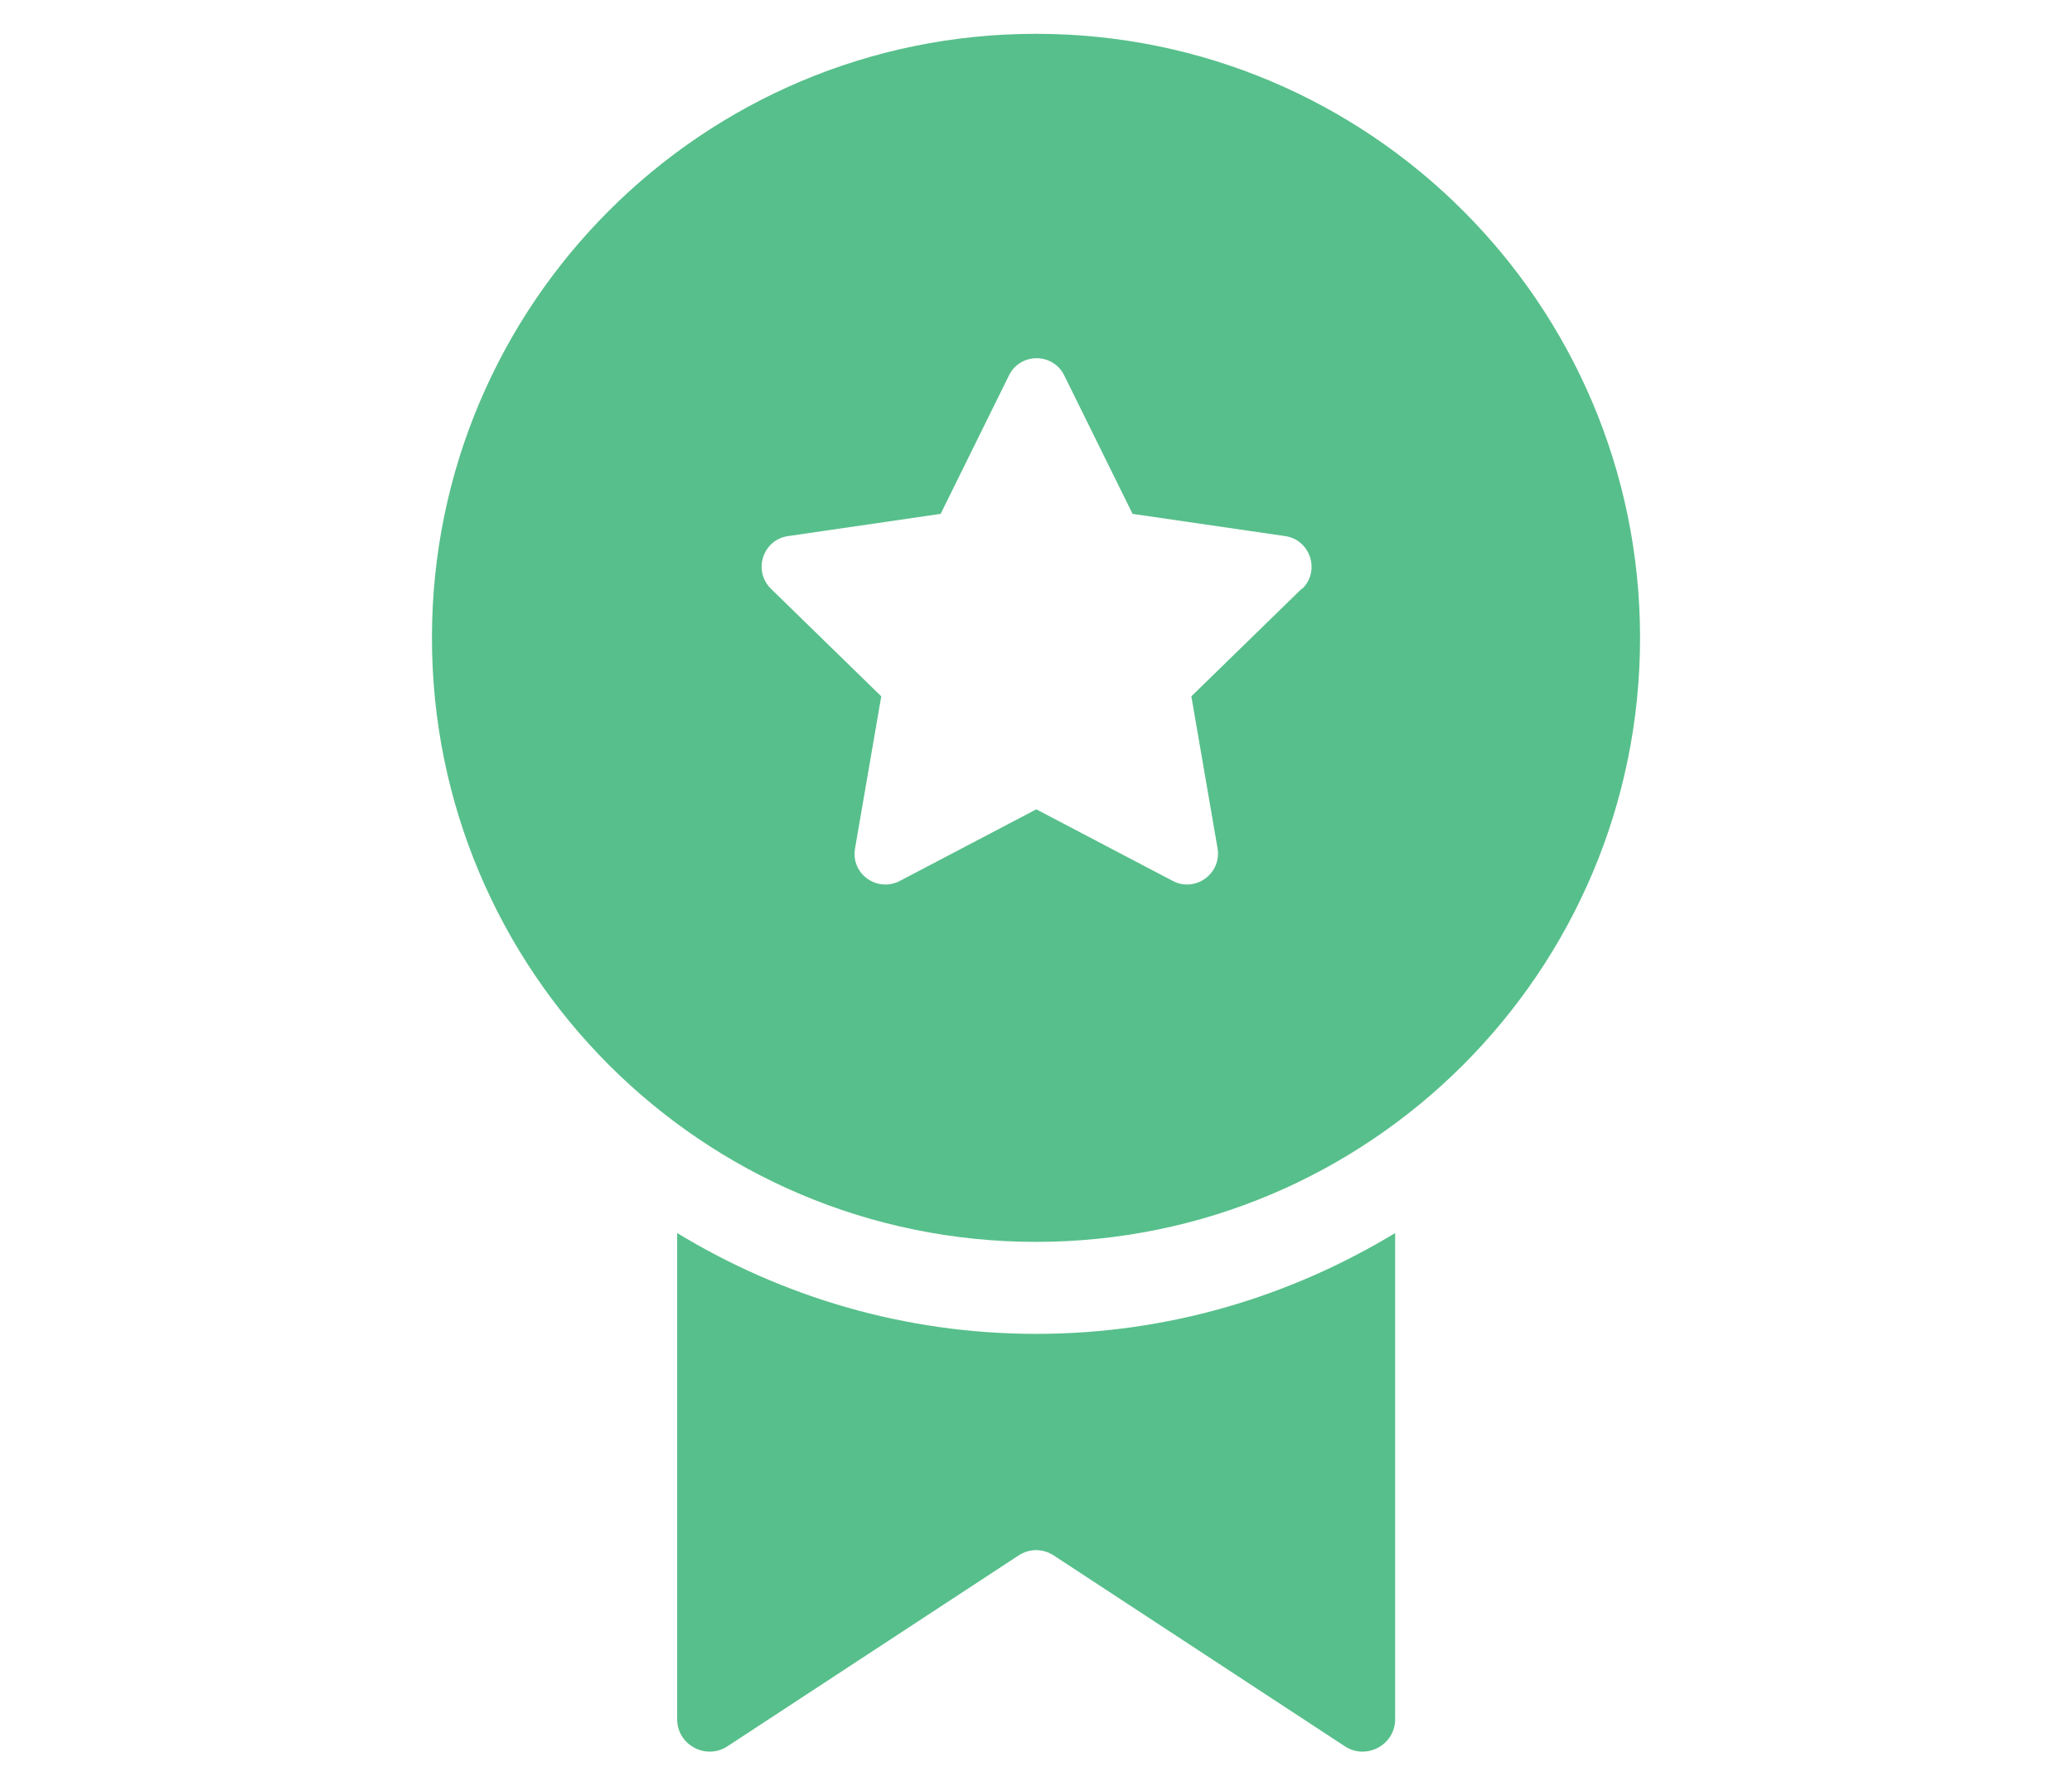
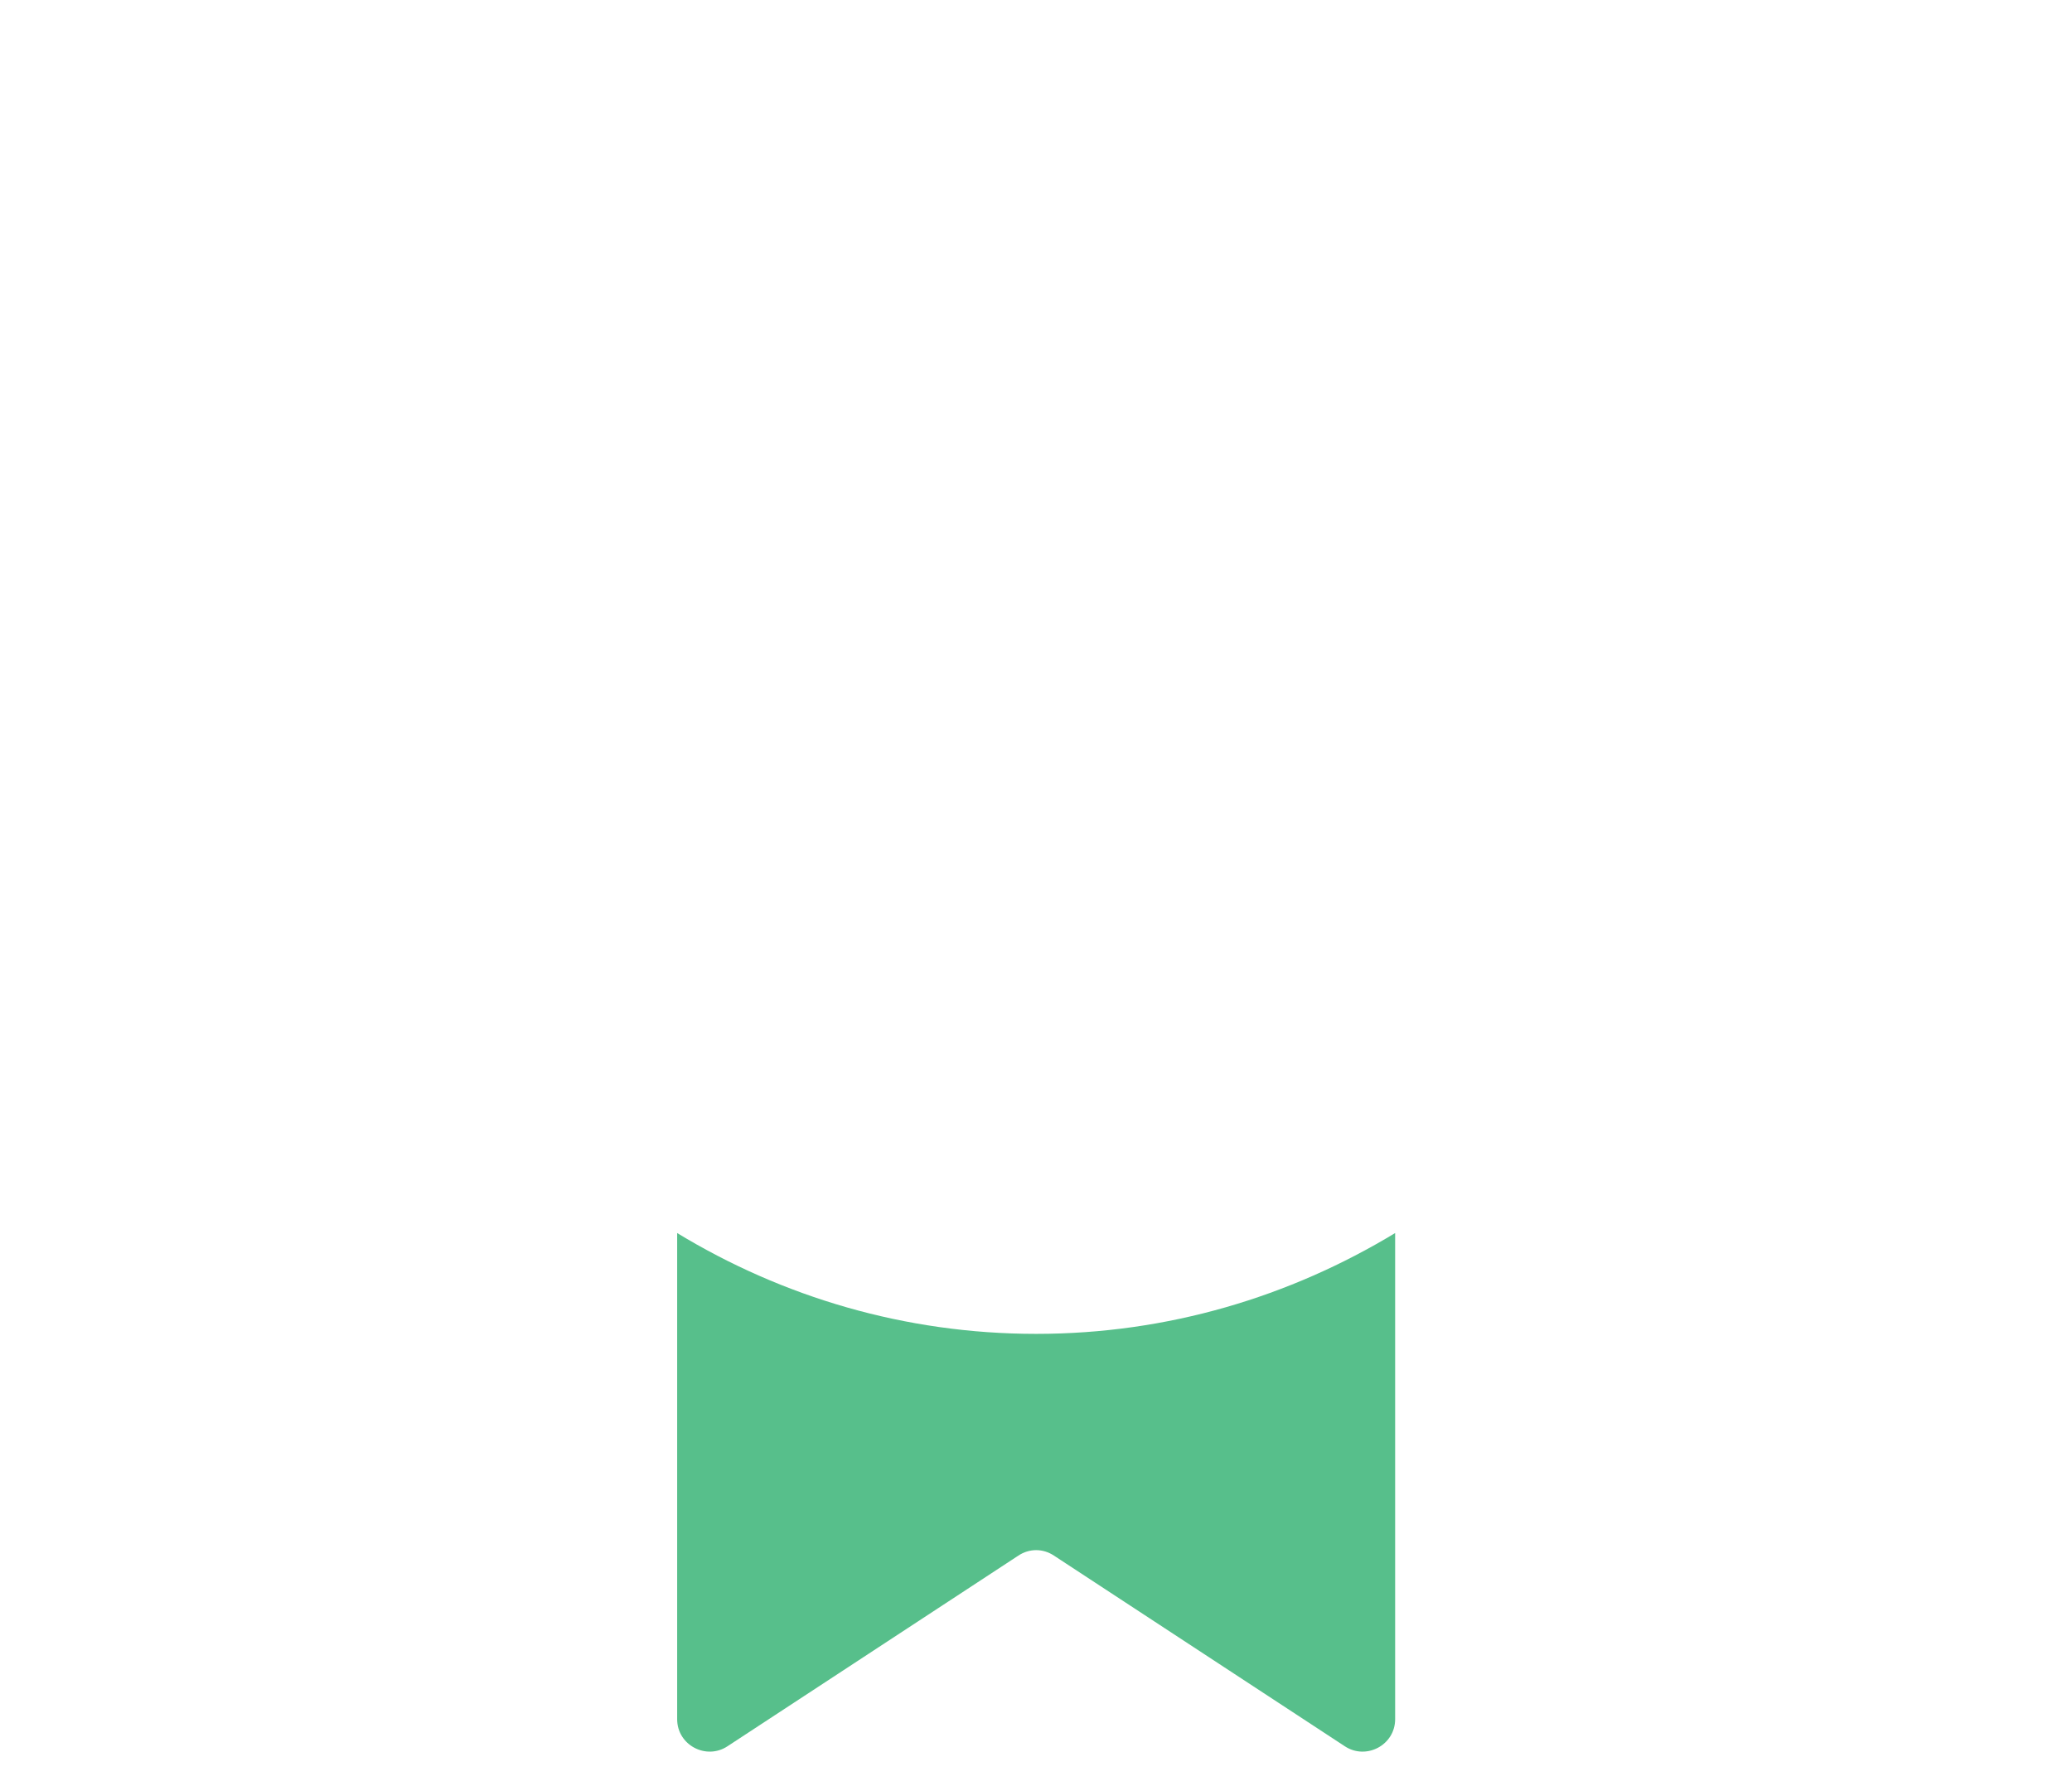
<svg xmlns="http://www.w3.org/2000/svg" id="Layer_1" data-name="Layer 1" viewBox="0 0 68.02 58.62">
  <defs>
    <style>
      .cls-1 {
        fill: #57bf8b;
      }
    </style>
  </defs>
  <g id="Layer_26" data-name="Layer 26">
-     <path class="cls-1" d="M34.01,1.11c-10.95,0-19.83,8.88-19.83,19.83s8.88,19.83,19.83,19.83,19.83-8.88,19.83-19.83S44.96,1.11,34.01,1.11ZM42.73,19.33l-3.62,3.53.86,4.99c.14.83-.73,1.46-1.47,1.07l-4.48-2.35-4.48,2.35c-.75.39-1.62-.24-1.47-1.07l.86-4.99-3.62-3.53c-.6-.59-.27-1.61.56-1.73l5.01-.73,2.24-4.54c.37-.76,1.45-.76,1.82,0l2.24,4.54,5.01.73c.83.12,1.16,1.15.56,1.73h0Z" />
    <path class="cls-1" d="M34.01,43.79c-4.31,0-8.34-1.22-11.78-3.31v15.96c0,.85.95,1.35,1.65.89l9.55-6.26c.36-.24.81-.24,1.17,0l9.55,6.26c.7.46,1.65-.04,1.65-.89v-15.96c-3.45,2.09-7.47,3.31-11.78,3.31h0Z" />
  </g>
</svg>